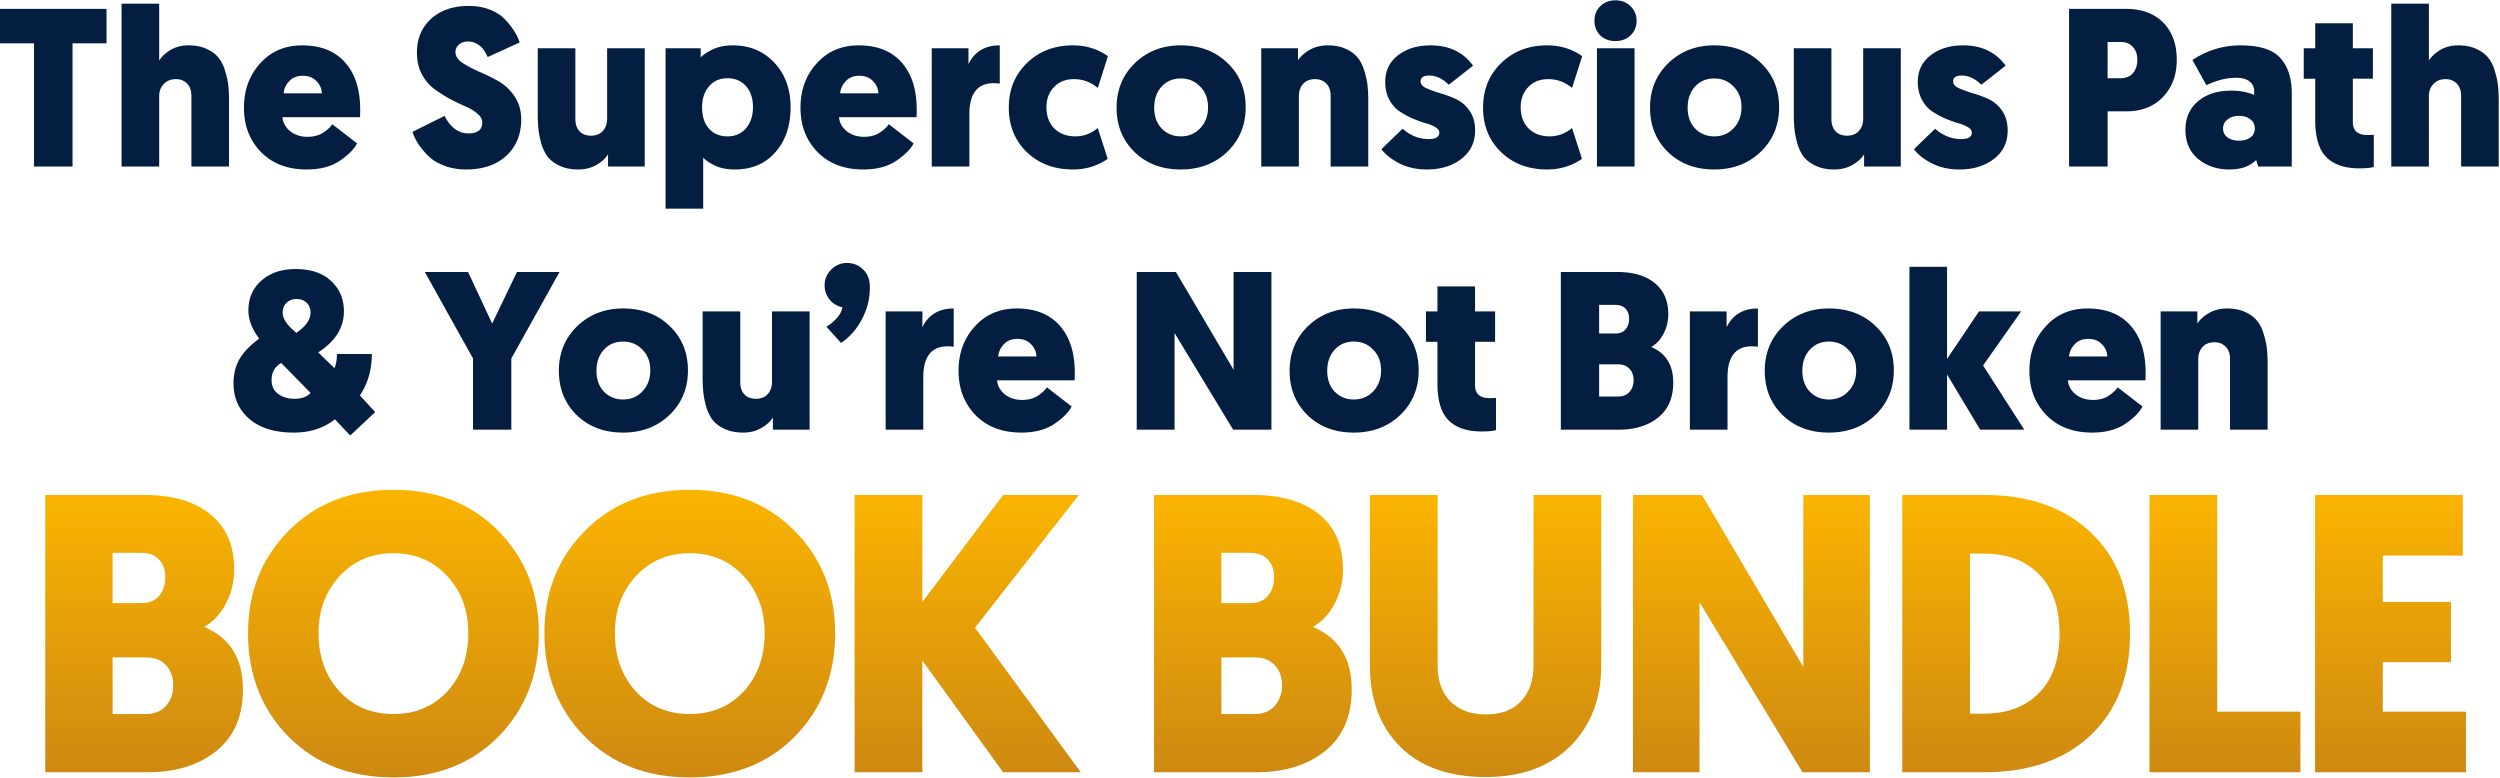
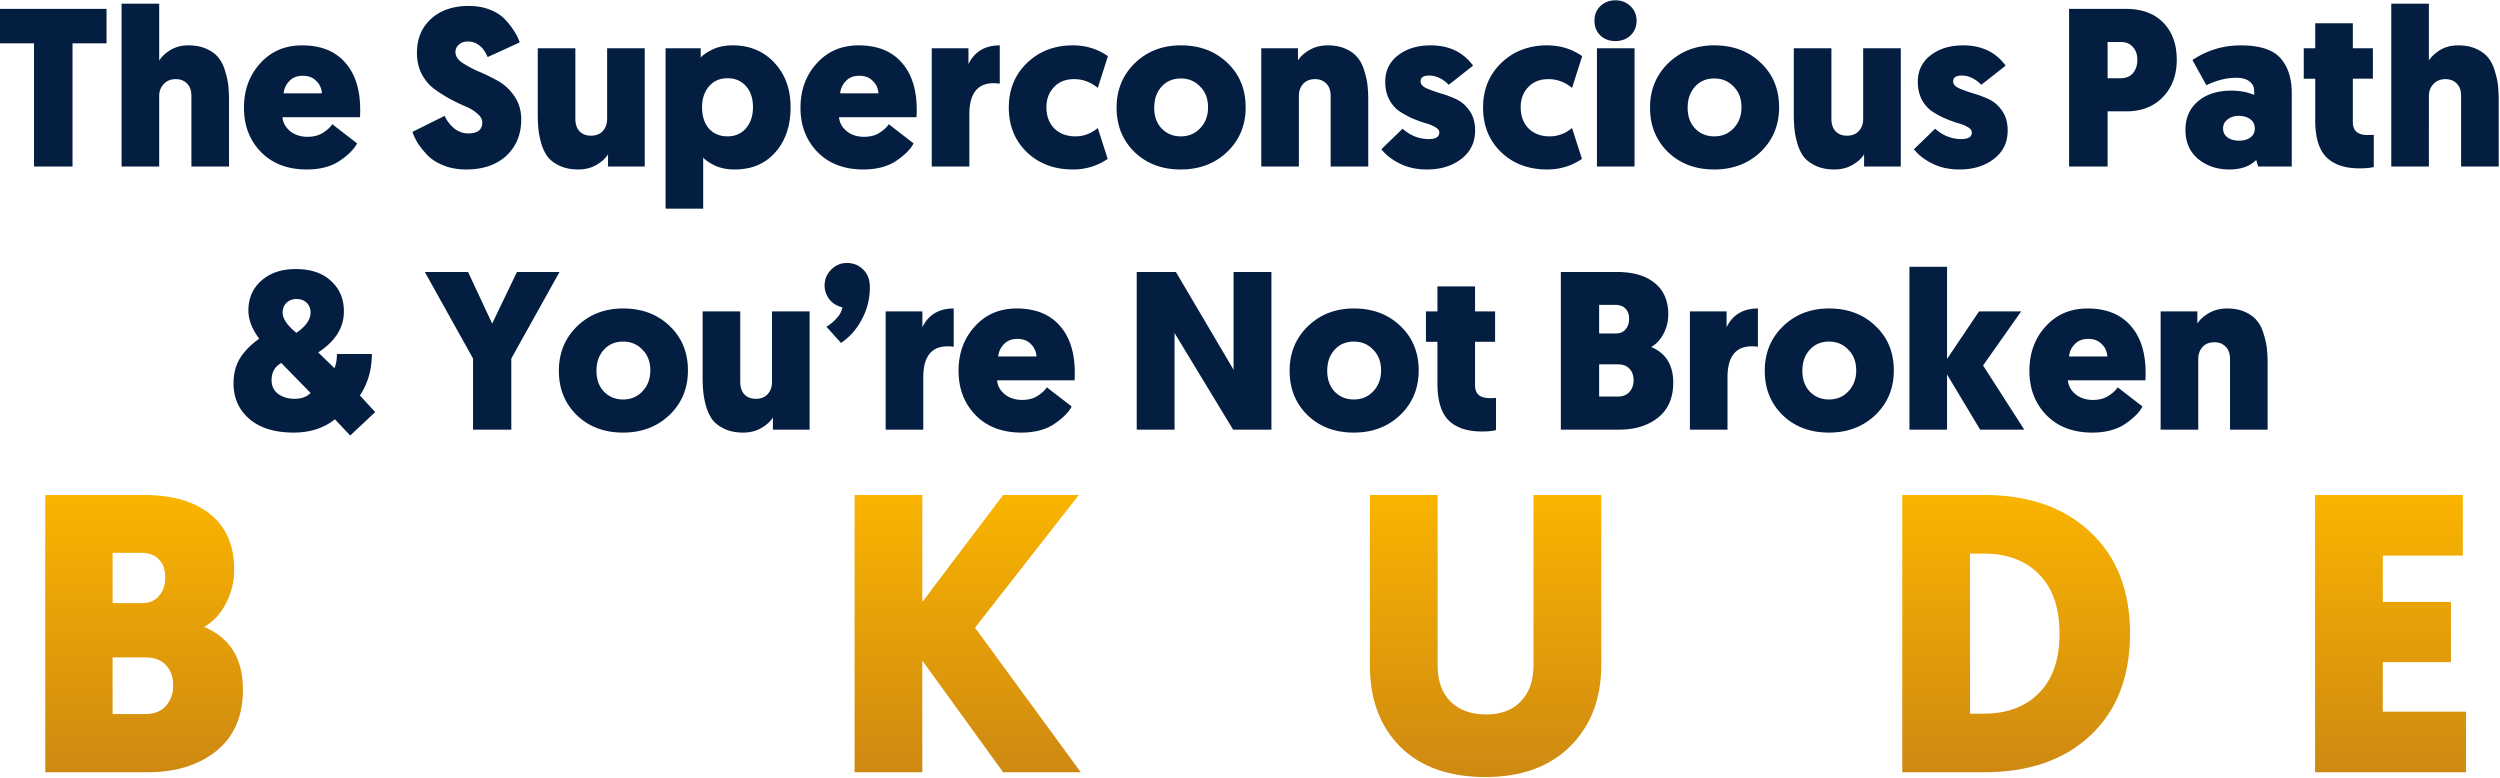
<svg xmlns="http://www.w3.org/2000/svg" width="1381" height="430" fill="none">
  <path d="M1359.51 92V53.053c0-2.986-.79-5.267-2.36-6.843-1.58-1.66-3.65-2.489-6.23-2.489-2.82 0-5.06.913-6.72 2.738-1.65 1.742-2.48 3.94-2.48 6.594V92h-20.78V2.037h20.78v31.356c1.49-2.24 3.6-4.189 6.34-5.848 2.82-1.659 6.1-2.488 9.83-2.488 3.9 0 7.26.663 10.08 1.99 2.9 1.328 5.1 2.987 6.6 4.978 1.57 1.908 2.77 4.355 3.6 7.341.92 2.903 1.5 5.6 1.75 8.088.24 2.406.37 5.185.37 8.337V92h-20.78ZM1299.71 12.862v13.812h11.08v16.798h-11.08v24.015c0 4.728 2.7 7.093 8.09 7.093 1.41 0 2.57-.042 3.48-.125V92.25c-1.82.497-4.47.746-7.96.746-8.05 0-14.14-2.074-18.29-6.221-4.06-4.148-6.1-10.909-6.1-20.282v-23.02h-6.34V26.674h6.34V12.862h20.78ZM1207.24 71.718c0-6.553 2.28-11.78 6.84-15.678 4.65-3.982 10.83-5.973 18.54-5.973 4.65 0 8.84.788 12.57 2.364v-2.364c0-2.074-.87-3.774-2.61-5.102-1.66-1.327-4.11-1.99-7.34-1.99-5.31 0-10.79 1.368-16.43 4.106l-7.71-13.936c8.13-5.392 17-8.088 26.62-8.088 10.54 0 17.88 2.364 22.03 7.092 4.15 4.645 6.22 11.116 6.22 19.411V92h-18.54l-1.12-3.609c-3.48 3.484-8.42 5.227-14.81 5.227-6.8 0-12.56-1.95-17.29-5.849-4.65-3.898-6.97-9.249-6.97-16.051Zm23.27-5.724c-1.66 1.244-2.49 2.903-2.49 4.977 0 2.074.83 3.733 2.49 4.977 1.66 1.162 3.77 1.742 6.34 1.742 2.58 0 4.65-.58 6.22-1.742 1.66-1.16 2.49-2.82 2.49-4.977 0-2.157-.83-3.857-2.49-5.101-1.65-1.245-3.77-1.867-6.34-1.867-2.49 0-4.56.664-6.22 1.991ZM1202.44 33.02c0 8.462-2.57 15.347-7.72 20.656-5.06 5.226-11.82 7.839-20.28 7.839h-10.2V92h-21.28V4.9h31.36c8.79 0 15.67 2.53 20.65 7.59 4.98 5.06 7.47 11.903 7.47 20.53Zm-30.99-9.83h-7.21v20.034h6.97c3.06 0 5.39-.913 6.96-2.738 1.66-1.908 2.49-4.396 2.49-7.465 0-2.987-.83-5.35-2.49-7.093-1.57-1.825-3.81-2.737-6.72-2.737ZM1082.41 93.618c-5.73 0-10.79-1.12-15.18-3.36-4.4-2.24-7.72-4.853-9.96-7.84l11.7-11.322c4.31 3.816 9.13 5.723 14.43 5.723 3.9 0 5.85-1.202 5.85-3.608 0-1.161-.74-2.157-2.24-2.986-1.49-.913-3.36-1.66-5.6-2.24-2.15-.664-4.52-1.535-7.09-2.613a50.436 50.436 0 0 1-7.22-3.982c-2.15-1.493-3.98-3.608-5.47-6.346-1.49-2.82-2.24-6.097-2.24-9.83 0-6.138 2.36-11.032 7.09-14.682 4.73-3.65 10.74-5.475 18.04-5.475 10.12 0 17.92 3.733 23.4 11.198l-13.44 10.577c-3.4-3.401-7.01-5.102-10.83-5.102-3.15 0-4.73 1.079-4.73 3.235 0 1.494 1.04 2.738 3.12 3.733 2.07.913 4.56 1.825 7.46 2.738 2.99.83 5.93 1.908 8.84 3.235 2.98 1.327 5.51 3.484 7.59 6.47 2.07 2.904 3.11 6.554 3.11 10.95 0 6.553-2.53 11.78-7.59 15.678-5.06 3.9-11.41 5.849-19.04 5.849ZM1011.67 26.675V65.62c0 2.987.79 5.31 2.37 6.968 1.57 1.576 3.65 2.365 6.22 2.365 2.82 0 5.02-.871 6.59-2.613 1.58-1.742 2.37-3.982 2.37-6.72V26.675H1050V92h-20.28v-6.72c-1.41 2.24-3.57 4.19-6.47 5.848-2.91 1.66-6.23 2.489-9.96 2.489-3.9 0-7.3-.664-10.2-1.99-2.82-1.328-5.021-2.946-6.597-4.854-1.493-1.99-2.696-4.438-3.609-7.341-.829-2.986-1.368-5.682-1.617-8.088-.249-2.489-.373-5.309-.373-8.461v-36.21h20.776ZM921.433 84.036c-6.637-6.47-9.955-14.64-9.955-24.512s3.36-18.084 10.079-24.637c6.802-6.554 15.263-9.83 25.384-9.83 10.452 0 19.037 3.235 25.757 9.705 6.719 6.388 10.079 14.559 10.079 24.513 0 9.871-3.402 18.084-10.204 24.637-6.802 6.47-15.346 9.706-25.632 9.706-10.369 0-18.872-3.194-25.508-9.582Zm10.825-24.512c0 4.728 1.369 8.544 4.106 11.447 2.821 2.904 6.346 4.355 10.577 4.355 4.313 0 7.88-1.493 10.701-4.48 2.903-3.069 4.355-6.926 4.355-11.571 0-4.728-1.452-8.544-4.355-11.448-2.821-2.986-6.388-4.48-10.701-4.48-4.314 0-7.839 1.494-10.577 4.48-2.737 2.987-4.106 6.885-4.106 11.697ZM902.93 26.674V92h-20.779V26.674h20.779Zm-2.239-7.092c-2.24 2.074-5.019 3.11-8.337 3.11-3.318 0-6.097-1.036-8.337-3.11-2.157-2.157-3.235-4.853-3.235-8.088 0-3.318 1.078-6.014 3.235-8.088 2.24-2.157 5.019-3.235 8.337-3.235 3.318 0 6.097 1.078 8.337 3.235 2.24 2.157 3.359 4.853 3.359 8.088 0 3.235-1.119 5.931-3.359 8.088ZM856.081 75.326c4.479 0 8.585-1.534 12.318-4.604l5.475 17.047c-5.724 3.9-12.111 5.849-19.162 5.849-10.369 0-18.872-3.194-25.508-9.582-6.636-6.387-9.954-14.6-9.954-24.637 0-9.954 3.359-18.166 10.078-24.637 6.72-6.47 15.139-9.705 25.26-9.705 7.299 0 13.77 1.99 19.411 5.972l-5.6 17.545c-3.899-3.235-8.254-4.853-13.065-4.853-4.728 0-8.461 1.493-11.199 4.48-2.737 2.903-4.106 6.594-4.106 11.074 0 4.811 1.452 8.71 4.355 11.696 2.987 2.904 6.885 4.355 11.697 4.355ZM788.225 93.618c-5.724 0-10.784-1.12-15.181-3.36-4.396-2.24-7.714-4.853-9.954-7.84l11.696-11.322c4.314 3.816 9.125 5.723 14.434 5.723 3.899 0 5.848-1.202 5.848-3.608 0-1.161-.746-2.157-2.239-2.986-1.494-.913-3.36-1.66-5.6-2.24-2.157-.664-4.521-1.535-7.092-2.613a50.293 50.293 0 0 1-7.217-3.982c-2.157-1.493-3.982-3.608-5.475-6.346-1.493-2.82-2.24-6.097-2.24-9.83 0-6.138 2.364-11.032 7.093-14.682 4.728-3.65 10.742-5.475 18.042-5.475 10.12 0 17.918 3.733 23.393 11.198l-13.439 10.577c-3.401-3.401-7.009-5.102-10.825-5.102-3.152 0-4.728 1.079-4.728 3.235 0 1.494 1.037 2.738 3.11 3.733 2.074.913 4.563 1.825 7.466 2.738a59.594 59.594 0 0 1 8.835 3.235c2.986 1.327 5.516 3.484 7.59 6.47 2.074 2.904 3.111 6.554 3.111 10.95 0 6.553-2.53 11.78-7.591 15.678-5.06 3.9-11.406 5.849-19.037 5.849ZM735.046 92V53.053c0-2.986-.788-5.267-2.365-6.843-1.576-1.66-3.65-2.489-6.221-2.489-2.821 0-5.019.871-6.595 2.613-1.576 1.742-2.364 3.982-2.364 6.72V92h-20.78V26.674h20.282v6.72c1.41-2.24 3.567-4.19 6.471-5.849 2.903-1.659 6.221-2.488 9.954-2.488 3.899 0 7.258.663 10.079 1.99 2.903 1.328 5.101 2.987 6.595 4.978 1.576 1.908 2.778 4.355 3.608 7.341.913 2.903 1.493 5.6 1.742 8.088.249 2.406.373 5.185.373 8.337V92h-20.779ZM626.762 84.036c-6.636-6.47-9.954-14.64-9.954-24.512s3.36-18.084 10.079-24.637c6.802-6.554 15.263-9.83 25.384-9.83 10.452 0 19.037 3.235 25.757 9.705 6.719 6.388 10.078 14.559 10.078 24.513 0 9.871-3.401 18.084-10.203 24.637-6.802 6.47-15.346 9.706-25.632 9.706-10.37 0-18.872-3.194-25.509-9.582Zm10.826-24.512c0 4.728 1.369 8.544 4.106 11.447 2.82 2.904 6.346 4.355 10.577 4.355 4.313 0 7.88-1.493 10.701-4.48 2.903-3.069 4.355-6.926 4.355-11.571 0-4.728-1.452-8.544-4.355-11.448-2.821-2.986-6.388-4.48-10.701-4.48-4.314 0-7.84 1.494-10.577 4.48-2.737 2.987-4.106 6.885-4.106 11.697ZM594.098 75.326c4.479 0 8.585-1.534 12.318-4.604l5.475 17.047c-5.723 3.9-12.111 5.849-19.162 5.849-10.369 0-18.872-3.194-25.508-9.582-6.636-6.387-9.954-14.6-9.954-24.637 0-9.954 3.359-18.166 10.078-24.637 6.72-6.47 15.139-9.705 25.26-9.705 7.3 0 13.77 1.99 19.411 5.972l-5.6 17.545c-3.898-3.235-8.253-4.853-13.065-4.853-4.728 0-8.461 1.493-11.198 4.48-2.738 2.903-4.107 6.594-4.107 11.074 0 4.811 1.452 8.71 4.355 11.696 2.987 2.904 6.886 4.355 11.697 4.355ZM552.272 25.057V46.21a23.76 23.76 0 0 0-3.36-.25c-8.959 0-13.438 5.725-13.438 17.172V92h-20.78V26.674h20.282v8.71c3.401-6.885 9.166-10.327 17.296-10.327ZM506.278 64.75h-42.804c.249 2.986 1.659 5.558 4.23 7.714 2.655 2.074 5.849 3.111 9.581 3.111 3.402 0 6.263-.746 8.586-2.24 2.406-1.576 4.106-3.152 5.102-4.728l13.687 10.577c-1.493 3.069-4.645 6.263-9.457 9.58-4.811 3.236-10.908 4.854-18.291 4.854-10.535 0-18.955-3.194-25.259-9.582-6.304-6.47-9.457-14.64-9.457-24.512 0-9.789 2.987-17.96 8.959-24.513 5.973-6.636 13.687-9.954 23.144-9.954 10.286 0 18.208 3.152 23.766 9.456 5.558 6.222 8.337 14.932 8.337 26.13 0 1.743-.041 3.111-.124 4.107Zm-24.14-20.033c-1.825-1.908-4.313-2.862-7.466-2.862-3.152 0-5.64.995-7.465 2.986-1.825 1.908-2.862 4.148-3.111 6.72h21.153c-.166-2.738-1.203-5.02-3.111-6.844ZM387.82 59.15c0 5.06 1.286 9.042 3.858 11.946 2.571 2.82 5.972 4.23 10.203 4.23 4.23 0 7.631-1.493 10.203-4.48 2.572-2.986 3.857-6.884 3.857-11.696 0-4.81-1.285-8.668-3.857-11.572-2.572-2.903-5.973-4.355-10.203-4.355-4.314 0-7.756 1.535-10.328 4.604-2.488 2.987-3.733 6.761-3.733 11.323Zm-.746-32.476v5.102c1.327-1.493 3.525-2.986 6.594-4.48 3.153-1.493 6.844-2.24 11.075-2.24 9.373 0 17.047 3.194 23.019 9.582 5.973 6.387 8.959 14.6 8.959 24.637 0 10.203-2.82 18.498-8.461 24.886-5.558 6.304-13.024 9.457-22.397 9.457-4.314 0-8.005-.747-11.075-2.24-3.069-1.493-5.184-2.945-6.346-4.355v28.245h-20.779V26.674h19.411ZM317.832 26.675V65.62c0 2.987.788 5.31 2.364 6.968 1.576 1.576 3.65 2.365 6.221 2.365 2.821 0 5.019-.871 6.595-2.613 1.576-1.742 2.364-3.982 2.364-6.72V26.675h20.78V92h-20.282v-6.72c-1.41 2.24-3.567 4.19-6.47 5.848-2.904 1.66-6.222 2.489-9.955 2.489-3.899 0-7.3-.664-10.203-1.99-2.821-1.328-5.019-2.946-6.595-4.854-1.493-1.99-2.696-4.438-3.608-7.341-.83-2.986-1.369-5.682-1.618-8.088-.249-2.489-.373-5.309-.373-8.461v-36.21h20.78ZM258.939 3.281c4.397 0 8.337.705 11.821 2.116 3.567 1.41 6.387 3.276 8.461 5.599 2.157 2.323 3.816 4.48 4.977 6.47a24.619 24.619 0 0 1 2.862 5.973l-17.669 8.088c-.746-1.66-1.493-2.986-2.239-3.982-.664-1.078-1.784-2.115-3.36-3.11-1.493-.996-3.277-1.494-5.35-1.494-2.074 0-3.733.58-4.978 1.742-1.244 1.079-1.866 2.447-1.866 4.106 0 2.157 1.244 4.106 3.733 5.849 2.488 1.659 5.516 3.276 9.083 4.852a105.772 105.772 0 0 1 10.701 5.226c3.567 1.991 6.595 4.812 9.083 8.462 2.489 3.65 3.733 7.922 3.733 12.816 0 8.212-2.737 14.89-8.212 20.033-5.475 5.06-12.899 7.59-22.273 7.59-4.562 0-8.71-.746-12.443-2.24-3.733-1.493-6.719-3.4-8.959-5.723-2.24-2.406-4.023-4.646-5.35-6.72-1.245-2.073-2.199-4.106-2.862-6.096l17.793-8.835a19.17 19.17 0 0 0 5.351 6.968c2.322 1.825 4.894 2.737 7.714 2.737 5.143 0 7.715-2.032 7.715-6.096 0-1.743-.912-3.36-2.737-4.853-1.742-1.576-3.941-2.904-6.595-3.982-2.655-1.161-5.558-2.572-8.71-4.23-3.153-1.743-6.056-3.61-8.71-5.6-2.655-1.99-4.895-4.687-6.72-8.088-1.742-3.401-2.613-7.3-2.613-11.696 0-7.798 2.613-14.06 7.839-18.79 5.227-4.728 12.153-7.092 20.78-7.092ZM198.848 64.75h-42.803c.248 2.986 1.659 5.558 4.23 7.714 2.655 2.074 5.848 3.111 9.581 3.111 3.401 0 6.263-.746 8.586-2.24 2.406-1.576 4.106-3.152 5.102-4.728l13.687 10.577c-1.493 3.069-4.646 6.263-9.457 9.58-4.811 3.236-10.908 4.854-18.291 4.854-10.535 0-18.955-3.194-25.259-9.582-6.305-6.47-9.457-14.64-9.457-24.512 0-9.789 2.986-17.96 8.959-24.513 5.973-6.636 13.687-9.954 23.144-9.954 10.286 0 18.208 3.152 23.766 9.456 5.558 6.222 8.337 14.932 8.337 26.13 0 1.743-.042 3.111-.125 4.107Zm-24.139-20.033c-1.825-1.908-4.314-2.862-7.466-2.862s-5.641.995-7.466 2.986c-1.824 1.908-2.861 4.148-3.11 6.72h21.153c-.166-2.738-1.203-5.02-3.111-6.844ZM105.733 92V53.053c0-2.986-.788-5.267-2.364-6.843-1.576-1.66-3.65-2.489-6.222-2.489-2.82 0-5.06.913-6.719 2.738-1.659 1.742-2.488 3.94-2.488 6.594V92H67.16V2.037h20.78v31.356c1.493-2.24 3.608-4.189 6.346-5.848 2.82-1.659 6.097-2.488 9.83-2.488 3.898 0 7.258.663 10.078 1.99 2.904 1.328 5.102 2.987 6.595 4.978 1.576 1.908 2.779 4.355 3.609 7.341.912 2.903 1.493 5.6 1.742 8.088.249 2.406.373 5.185.373 8.337V92h-20.78ZM58.855 23.937H40.066V92H18.79V23.937H0V4.9h58.855v19.038ZM1231.86 237.347V198.4c0-2.986-.79-5.268-2.37-6.844-1.57-1.659-3.65-2.488-6.22-2.488-2.82 0-5.02.871-6.59 2.613-1.58 1.742-2.37 3.982-2.37 6.719v38.947h-20.78v-65.326h20.29v6.719c1.41-2.24 3.56-4.189 6.47-5.848 2.9-1.659 6.22-2.489 9.95-2.489 3.9 0 7.26.664 10.08 1.991 2.9 1.327 5.1 2.987 6.59 4.977 1.58 1.908 2.78 4.355 3.61 7.342.91 2.903 1.5 5.599 1.74 8.088.25 2.405.38 5.184.38 8.336v36.21h-20.78ZM1185.12 210.096h-42.81c.25 2.987 1.66 5.558 4.23 7.715 2.66 2.074 5.85 3.111 9.59 3.111 3.4 0 6.26-.747 8.58-2.24 2.41-1.576 4.11-3.152 5.1-4.728l13.69 10.576c-1.49 3.07-4.65 6.263-9.46 9.581-4.81 3.236-10.91 4.853-18.29 4.853-10.53 0-18.95-3.194-25.26-9.581-6.3-6.47-9.45-14.641-9.45-24.513 0-9.788 2.98-17.959 8.95-24.512 5.98-6.637 13.69-9.955 23.15-9.955 10.28 0 18.21 3.153 23.76 9.457 5.56 6.221 8.34 14.932 8.34 26.13 0 1.742-.04 3.111-.12 4.106Zm-24.14-20.033c-1.83-1.908-4.32-2.862-7.47-2.862-3.15 0-5.64.996-7.46 2.987-1.83 1.908-2.87 4.147-3.11 6.719h21.15c-.17-2.738-1.2-5.019-3.11-6.844ZM1116.48 172.021l-21.03 29.863 22.77 35.463h-24.38l-18.29-30.486v30.486h-20.78v-89.963h20.78v50.892l17.66-26.255h23.27ZM984.807 229.383c-6.637-6.47-9.955-14.641-9.955-24.513 0-9.871 3.36-18.083 10.079-24.637 6.802-6.553 15.259-9.83 25.379-9.83 10.46 0 19.04 3.235 25.76 9.706 6.72 6.387 10.08 14.558 10.08 24.513 0 9.871-3.4 18.083-10.2 24.637-6.8 6.47-15.35 9.705-25.64 9.705-10.364 0-18.867-3.194-25.503-9.581Zm10.825-24.513c0 4.729 1.369 8.545 4.106 11.448 2.822 2.903 6.342 4.355 10.572 4.355 4.32 0 7.89-1.493 10.71-4.48 2.9-3.069 4.35-6.926 4.35-11.571 0-4.729-1.45-8.545-4.35-11.448-2.82-2.986-6.39-4.48-10.71-4.48-4.31 0-7.83 1.494-10.572 4.48-2.737 2.986-4.106 6.885-4.106 11.696ZM971.073 170.403v21.153a23.761 23.761 0 0 0-3.36-.248c-8.959 0-13.438 5.723-13.438 17.171v28.868h-20.78v-65.326h20.282v8.71c3.401-6.885 9.166-10.328 17.296-10.328ZM924.298 211.341c0 8.461-2.821 14.932-8.462 19.411-5.557 4.397-12.733 6.595-21.526 6.595h-32.103v-87.101h31.108c8.876 0 15.802 2.032 20.779 6.097 4.978 4.065 7.466 9.83 7.466 17.296 0 3.816-.871 7.383-2.613 10.701-1.659 3.235-3.94 5.682-6.843 7.341 8.129 3.401 12.194 9.955 12.194 19.66Zm-30.486-10.079H883.36v17.794h10.328c2.737 0 4.853-.83 6.346-2.489 1.576-1.742 2.364-3.899 2.364-6.47 0-2.655-.747-4.77-2.24-6.346-1.493-1.659-3.608-2.489-6.346-2.489Zm-1.617-32.849h-8.835v15.802h9.084c2.405 0 4.23-.746 5.475-2.239 1.327-1.493 1.99-3.443 1.99-5.849 0-2.405-.663-4.272-1.99-5.599-1.245-1.41-3.153-2.115-5.724-2.115ZM814.818 158.209v13.812h11.074v16.798h-11.074v24.015c0 4.728 2.696 7.092 8.088 7.092 1.41 0 2.572-.041 3.484-.124v17.793c-1.825.498-4.479.747-7.963.747-8.047 0-14.144-2.074-18.292-6.222-4.064-4.147-6.097-10.908-6.097-20.282v-23.019h-6.346v-16.798h6.346v-13.812h20.78ZM722.338 229.383c-6.637-6.47-9.955-14.641-9.955-24.513 0-9.871 3.36-18.083 10.079-24.637 6.802-6.553 15.263-9.83 25.384-9.83 10.452 0 19.038 3.235 25.757 9.706 6.719 6.387 10.079 14.558 10.079 24.513 0 9.871-3.402 18.083-10.204 24.637-6.802 6.47-15.346 9.705-25.632 9.705-10.369 0-18.872-3.194-25.508-9.581Zm10.825-24.513c0 4.729 1.369 8.545 4.106 11.448 2.821 2.903 6.346 4.355 10.577 4.355 4.313 0 7.88-1.493 10.701-4.48 2.903-3.069 4.355-6.926 4.355-11.571 0-4.729-1.452-8.545-4.355-11.448-2.821-2.986-6.388-4.48-10.701-4.48-4.314 0-7.839 1.494-10.577 4.48-2.737 2.986-4.106 6.885-4.106 11.696ZM681.18 237.347l-32.352-53.38v53.38h-20.904v-87.101h21.65l31.854 54.003v-54.003h20.905v87.101H681.18ZM593.59 210.096h-42.804c.249 2.987 1.659 5.558 4.23 7.715 2.655 2.074 5.849 3.111 9.582 3.111 3.401 0 6.262-.747 8.585-2.24 2.406-1.576 4.106-3.152 5.102-4.728l13.687 10.576c-1.493 3.07-4.645 6.263-9.457 9.581-4.811 3.236-10.908 4.853-18.291 4.853-10.535 0-18.955-3.194-25.259-9.581-6.304-6.47-9.457-14.641-9.457-24.513 0-9.788 2.987-17.959 8.959-24.512 5.973-6.637 13.688-9.955 23.144-9.955 10.286 0 18.208 3.153 23.766 9.457 5.558 6.221 8.337 14.932 8.337 26.13 0 1.742-.041 3.111-.124 4.106Zm-24.14-20.033c-1.825-1.908-4.313-2.862-7.466-2.862-3.152 0-5.64.996-7.465 2.987-1.825 1.908-2.862 4.147-3.111 6.719h21.153c-.166-2.738-1.203-5.019-3.111-6.844ZM526.819 170.403v21.153a23.737 23.737 0 0 0-3.359-.248c-8.959 0-13.439 5.723-13.439 17.171v28.868h-20.779v-65.326h20.282v8.71c3.401-6.885 9.166-10.328 17.295-10.328ZM456.502 180.482c1.908-1.078 3.774-2.613 5.599-4.604 1.825-1.991 2.904-4.023 3.236-6.097-3.07-.746-5.475-2.24-7.217-4.479-1.742-2.323-2.613-4.853-2.613-7.59 0-3.402 1.202-6.305 3.608-8.711 2.406-2.488 5.309-3.732 8.71-3.732 3.567 0 6.553 1.202 8.959 3.608 2.489 2.323 3.733 5.599 3.733 9.83 0 6.221-1.452 12.07-4.355 17.545-2.82 5.474-6.678 9.871-11.572 13.189l-8.088-8.959ZM408.911 172.021v38.947c0 2.986.788 5.309 2.364 6.968 1.576 1.576 3.65 2.364 6.221 2.364 2.821 0 5.019-.871 6.595-2.613 1.576-1.742 2.364-3.982 2.364-6.719v-38.947h20.78v65.326h-20.282v-6.719c-1.41 2.24-3.567 4.189-6.47 5.848-2.904 1.659-6.222 2.489-9.955 2.489-3.899 0-7.3-.664-10.203-1.991-2.82-1.327-5.019-2.945-6.595-4.853-1.493-1.991-2.696-4.438-3.608-7.341-.83-2.987-1.369-5.683-1.618-8.088-.249-2.489-.373-5.309-.373-8.461v-36.21h20.78ZM318.67 229.383c-6.637-6.47-9.955-14.641-9.955-24.513 0-9.871 3.36-18.083 10.079-24.637 6.802-6.553 15.264-9.83 25.384-9.83 10.452 0 19.038 3.235 25.757 9.706 6.719 6.387 10.079 14.558 10.079 24.513 0 9.871-3.401 18.083-10.204 24.637-6.802 6.47-15.346 9.705-25.632 9.705-10.369 0-18.872-3.194-25.508-9.581Zm10.825-24.513c0 4.729 1.369 8.545 4.106 11.448 2.821 2.903 6.346 4.355 10.577 4.355 4.313 0 7.88-1.493 10.701-4.48 2.903-3.069 4.355-6.926 4.355-11.571 0-4.729-1.452-8.545-4.355-11.448-2.821-2.986-6.388-4.48-10.701-4.48-4.314 0-7.839 1.494-10.577 4.48-2.737 2.986-4.106 6.885-4.106 11.696ZM282.451 237.347h-21.153v-39.32l-26.628-47.781h23.89l13.314 28.495 13.688-28.495h23.517l-26.628 47.781v39.32ZM193.455 240.582l-8.462-8.959c-6.138 4.894-13.728 7.341-22.77 7.341-10.369 0-18.499-2.489-24.388-7.466-5.89-5.06-8.835-11.613-8.835-19.66 0-5.309 1.161-9.913 3.484-13.811 2.406-3.899 5.973-7.549 10.701-10.95-3.982-5.309-5.973-10.494-5.973-15.554 0-6.719 2.365-12.194 7.093-16.425 4.811-4.313 11.157-6.47 19.038-6.47 8.378 0 14.89 2.198 19.535 6.595 4.728 4.313 7.093 9.913 7.093 16.798 0 8.959-4.729 16.507-14.185 22.646l8.959 8.71c.912-2.074 1.368-4.687 1.368-7.839H205.4c0 8.71-2.198 16.342-6.595 22.895l8.461 9.208-13.811 12.941Zm-30.859-20.283c3.982 0 6.968-1.078 8.959-3.235l-16.176-16.549c-3.567 1.991-5.35 5.143-5.35 9.457 0 3.318 1.244 5.889 3.733 7.714 2.488 1.742 5.433 2.613 8.834 2.613Zm-6.47-47.656c0 3.401 2.53 7.134 7.59 11.199 5.226-3.567 7.839-7.3 7.839-11.199 0-2.157-.705-3.94-2.115-5.351-1.411-1.41-3.318-2.115-5.724-2.115-2.157 0-3.982.705-5.475 2.115-1.41 1.411-2.115 3.194-2.115 5.351Z" fill="#041E42" />
  <path d="M1362.21 426.604h-83.37V273.427h81.62v33.48h-44.2v25.602h37.64v33.262h-37.64v27.353h45.95v33.48Z" fill="url(#a)" />
-   <path d="M1270.74 426.604h-83.37V273.427h37.42v119.697h45.95v33.48Z" fill="url(#b)" />
  <path d="M1050.81 273.427h45.08c24.8 0 44.42 6.856 58.86 20.569 14.59 13.567 21.88 32.24 21.88 56.019 0 23.779-7.29 42.525-21.88 56.238-14.44 13.568-34.06 20.351-58.86 20.351h-45.08V273.427Zm45.08 32.386h-7.66v88.405h7.66c12.84 0 22.97-3.793 30.41-11.379 7.59-7.586 11.38-18.527 11.38-32.824 0-14.296-3.79-25.237-11.38-32.823-7.44-7.586-17.57-11.379-30.41-11.379Z" fill="url(#c)" />
-   <path d="m995.715 426.604-56.894-93.876v93.876h-36.763V273.427h38.076l56.019 94.97v-94.97h36.767v153.177h-37.205Z" fill="url(#d)" />
  <path d="M820.633 429.23c-20.132 0-35.814-5.544-47.047-16.631-11.233-11.233-16.85-26.186-16.85-44.859v-94.313h37.419v94.313c0 8.316 2.334 14.88 7.003 19.694 4.814 4.815 11.379 7.222 19.694 7.222s14.734-2.407 19.257-7.222c4.668-4.814 7.002-11.451 7.002-19.913v-94.094h37.419v94.094c0 18.382-5.689 33.262-17.068 44.641-11.379 11.379-26.989 17.068-46.829 17.068Z" fill="url(#e)" />
-   <path d="M746.689 380.87c0 14.88-4.96 26.259-14.88 34.136-9.774 7.732-22.393 11.598-37.857 11.598h-56.456V273.427h54.706c15.609 0 27.791 3.574 36.544 10.722 8.753 7.148 13.129 17.287 13.129 30.417 0 6.71-1.532 12.983-4.595 18.819-2.918 5.689-6.93 9.993-12.036 12.91 14.297 5.982 21.445 17.506 21.445 34.575Zm-53.612-17.725h-18.381v31.292h18.162c4.814 0 8.534-1.459 11.16-4.377 2.772-3.063 4.158-6.856 4.158-11.378 0-4.669-1.313-8.389-3.939-11.161-2.626-2.917-6.346-4.376-11.16-4.376Zm-2.845-57.77h-15.536v27.791h15.974c4.231 0 7.44-1.313 9.628-3.939 2.334-2.626 3.502-6.054 3.502-10.285 0-4.23-1.168-7.513-3.502-9.847-2.188-2.48-5.543-3.72-10.066-3.72Z" fill="url(#f)" />
  <path d="M509.497 273.427v59.082l44.64-59.082h41.796l-57.332 73.306 58.426 79.871h-42.89l-44.64-61.708v61.708h-37.419V273.427h37.419Z" fill="url(#g)" />
-   <path d="M439.017 406.91c-14.881 15.026-34.21 22.539-57.989 22.539-23.779 0-43.109-7.513-57.989-22.539-14.88-15.172-22.32-34.21-22.32-57.113 0-22.612 7.44-41.431 22.32-56.457 14.88-15.172 34.21-22.758 57.989-22.758 23.779 0 43.108 7.586 57.989 22.758 14.88 15.026 22.32 33.845 22.32 56.457 0 22.903-7.44 41.941-22.32 57.113Zm-28.229-88.624c-7.732-8.461-17.652-12.692-29.76-12.692s-22.028 4.231-29.76 12.692c-7.732 8.315-11.598 18.819-11.598 31.511 0 12.983 3.866 23.706 11.598 32.167 7.732 8.315 17.652 12.473 29.76 12.473s22.028-4.158 29.76-12.473c7.732-8.461 11.598-19.184 11.598-32.167 0-12.692-3.866-23.196-11.598-31.511Z" fill="url(#h)" />
-   <path d="M275.317 406.91c-14.88 15.026-34.21 22.539-57.989 22.539-23.779 0-43.108-7.513-57.988-22.539-14.88-15.172-22.32-34.21-22.32-57.113 0-22.612 7.44-41.431 22.32-56.457 14.88-15.172 34.209-22.758 57.988-22.758 23.779 0 43.109 7.586 57.989 22.758 14.88 15.026 22.32 33.845 22.32 56.457 0 22.903-7.44 41.941-22.32 57.113Zm-28.229-88.624c-7.731-8.461-17.651-12.692-29.76-12.692-12.108 0-22.028 4.231-29.76 12.692-7.732 8.315-11.598 18.819-11.598 31.511 0 12.983 3.866 23.706 11.598 32.167 7.732 8.315 17.652 12.473 29.76 12.473 12.109 0 22.029-4.158 29.76-12.473 7.732-8.461 11.598-19.184 11.598-32.167 0-12.692-3.866-23.196-11.598-31.511Z" fill="url(#i)" />
  <path d="M134.194 380.87c0 14.88-4.96 26.259-14.881 34.136-9.774 7.732-22.393 11.598-37.856 11.598H25V273.427h54.706c15.61 0 27.791 3.574 36.544 10.722 8.753 7.148 13.129 17.287 13.129 30.417 0 6.71-1.531 12.983-4.595 18.819-2.918 5.689-6.929 9.993-12.035 12.91 14.296 5.982 21.445 17.506 21.445 34.575Zm-53.612-17.725H62.2v31.292h18.163c4.814 0 8.534-1.459 11.16-4.377 2.772-3.063 4.157-6.856 4.157-11.378 0-4.669-1.313-8.389-3.938-11.161-2.626-2.917-6.346-4.376-11.16-4.376Zm-2.845-57.77H62.2v27.791h15.974c4.231 0 7.44-1.313 9.629-3.939 2.334-2.626 3.5-6.054 3.5-10.285 0-4.23-1.166-7.513-3.5-9.847-2.188-2.48-5.544-3.72-10.066-3.72Z" fill="url(#j)" />
  <defs>
    <linearGradient id="a" x1="1320.53" y1="273.427" x2="1320.53" y2="426.604" gradientUnits="userSpaceOnUse">
      <stop stop-color="#FAB400" />
      <stop offset="1" stop-color="#CE8912" />
    </linearGradient>
    <linearGradient id="b" x1="1229.06" y1="273.427" x2="1229.06" y2="426.604" gradientUnits="userSpaceOnUse">
      <stop stop-color="#FAB400" />
      <stop offset="1" stop-color="#CE8912" />
    </linearGradient>
    <linearGradient id="c" x1="1113.72" y1="273.427" x2="1113.72" y2="426.604" gradientUnits="userSpaceOnUse">
      <stop stop-color="#FAB400" />
      <stop offset="1" stop-color="#CE8912" />
    </linearGradient>
    <linearGradient id="d" x1="967.487" y1="273.427" x2="967.487" y2="426.604" gradientUnits="userSpaceOnUse">
      <stop stop-color="#FAB400" />
      <stop offset="1" stop-color="#CE8912" />
    </linearGradient>
    <linearGradient id="e" x1="820.633" y1="273.427" x2="820.633" y2="429.23" gradientUnits="userSpaceOnUse">
      <stop stop-color="#FAB400" />
      <stop offset="1" stop-color="#CE8912" />
    </linearGradient>
    <linearGradient id="f" x1="692.092" y1="273.427" x2="692.092" y2="426.604" gradientUnits="userSpaceOnUse">
      <stop stop-color="#FAB400" />
      <stop offset="1" stop-color="#CE8912" />
    </linearGradient>
    <linearGradient id="g" x1="534.552" y1="273.427" x2="534.552" y2="426.604" gradientUnits="userSpaceOnUse">
      <stop stop-color="#FAB400" />
      <stop offset="1" stop-color="#CE8912" />
    </linearGradient>
    <linearGradient id="h" x1="381.028" y1="270.582" x2="381.028" y2="429.449" gradientUnits="userSpaceOnUse">
      <stop stop-color="#FAB400" />
      <stop offset="1" stop-color="#CE8912" />
    </linearGradient>
    <linearGradient id="i" x1="217.328" y1="270.582" x2="217.328" y2="429.449" gradientUnits="userSpaceOnUse">
      <stop stop-color="#FAB400" />
      <stop offset="1" stop-color="#CE8912" />
    </linearGradient>
    <linearGradient id="j" x1="79.597" y1="273.427" x2="79.597" y2="426.604" gradientUnits="userSpaceOnUse">
      <stop stop-color="#FAB400" />
      <stop offset="1" stop-color="#CE8912" />
    </linearGradient>
  </defs>
</svg>